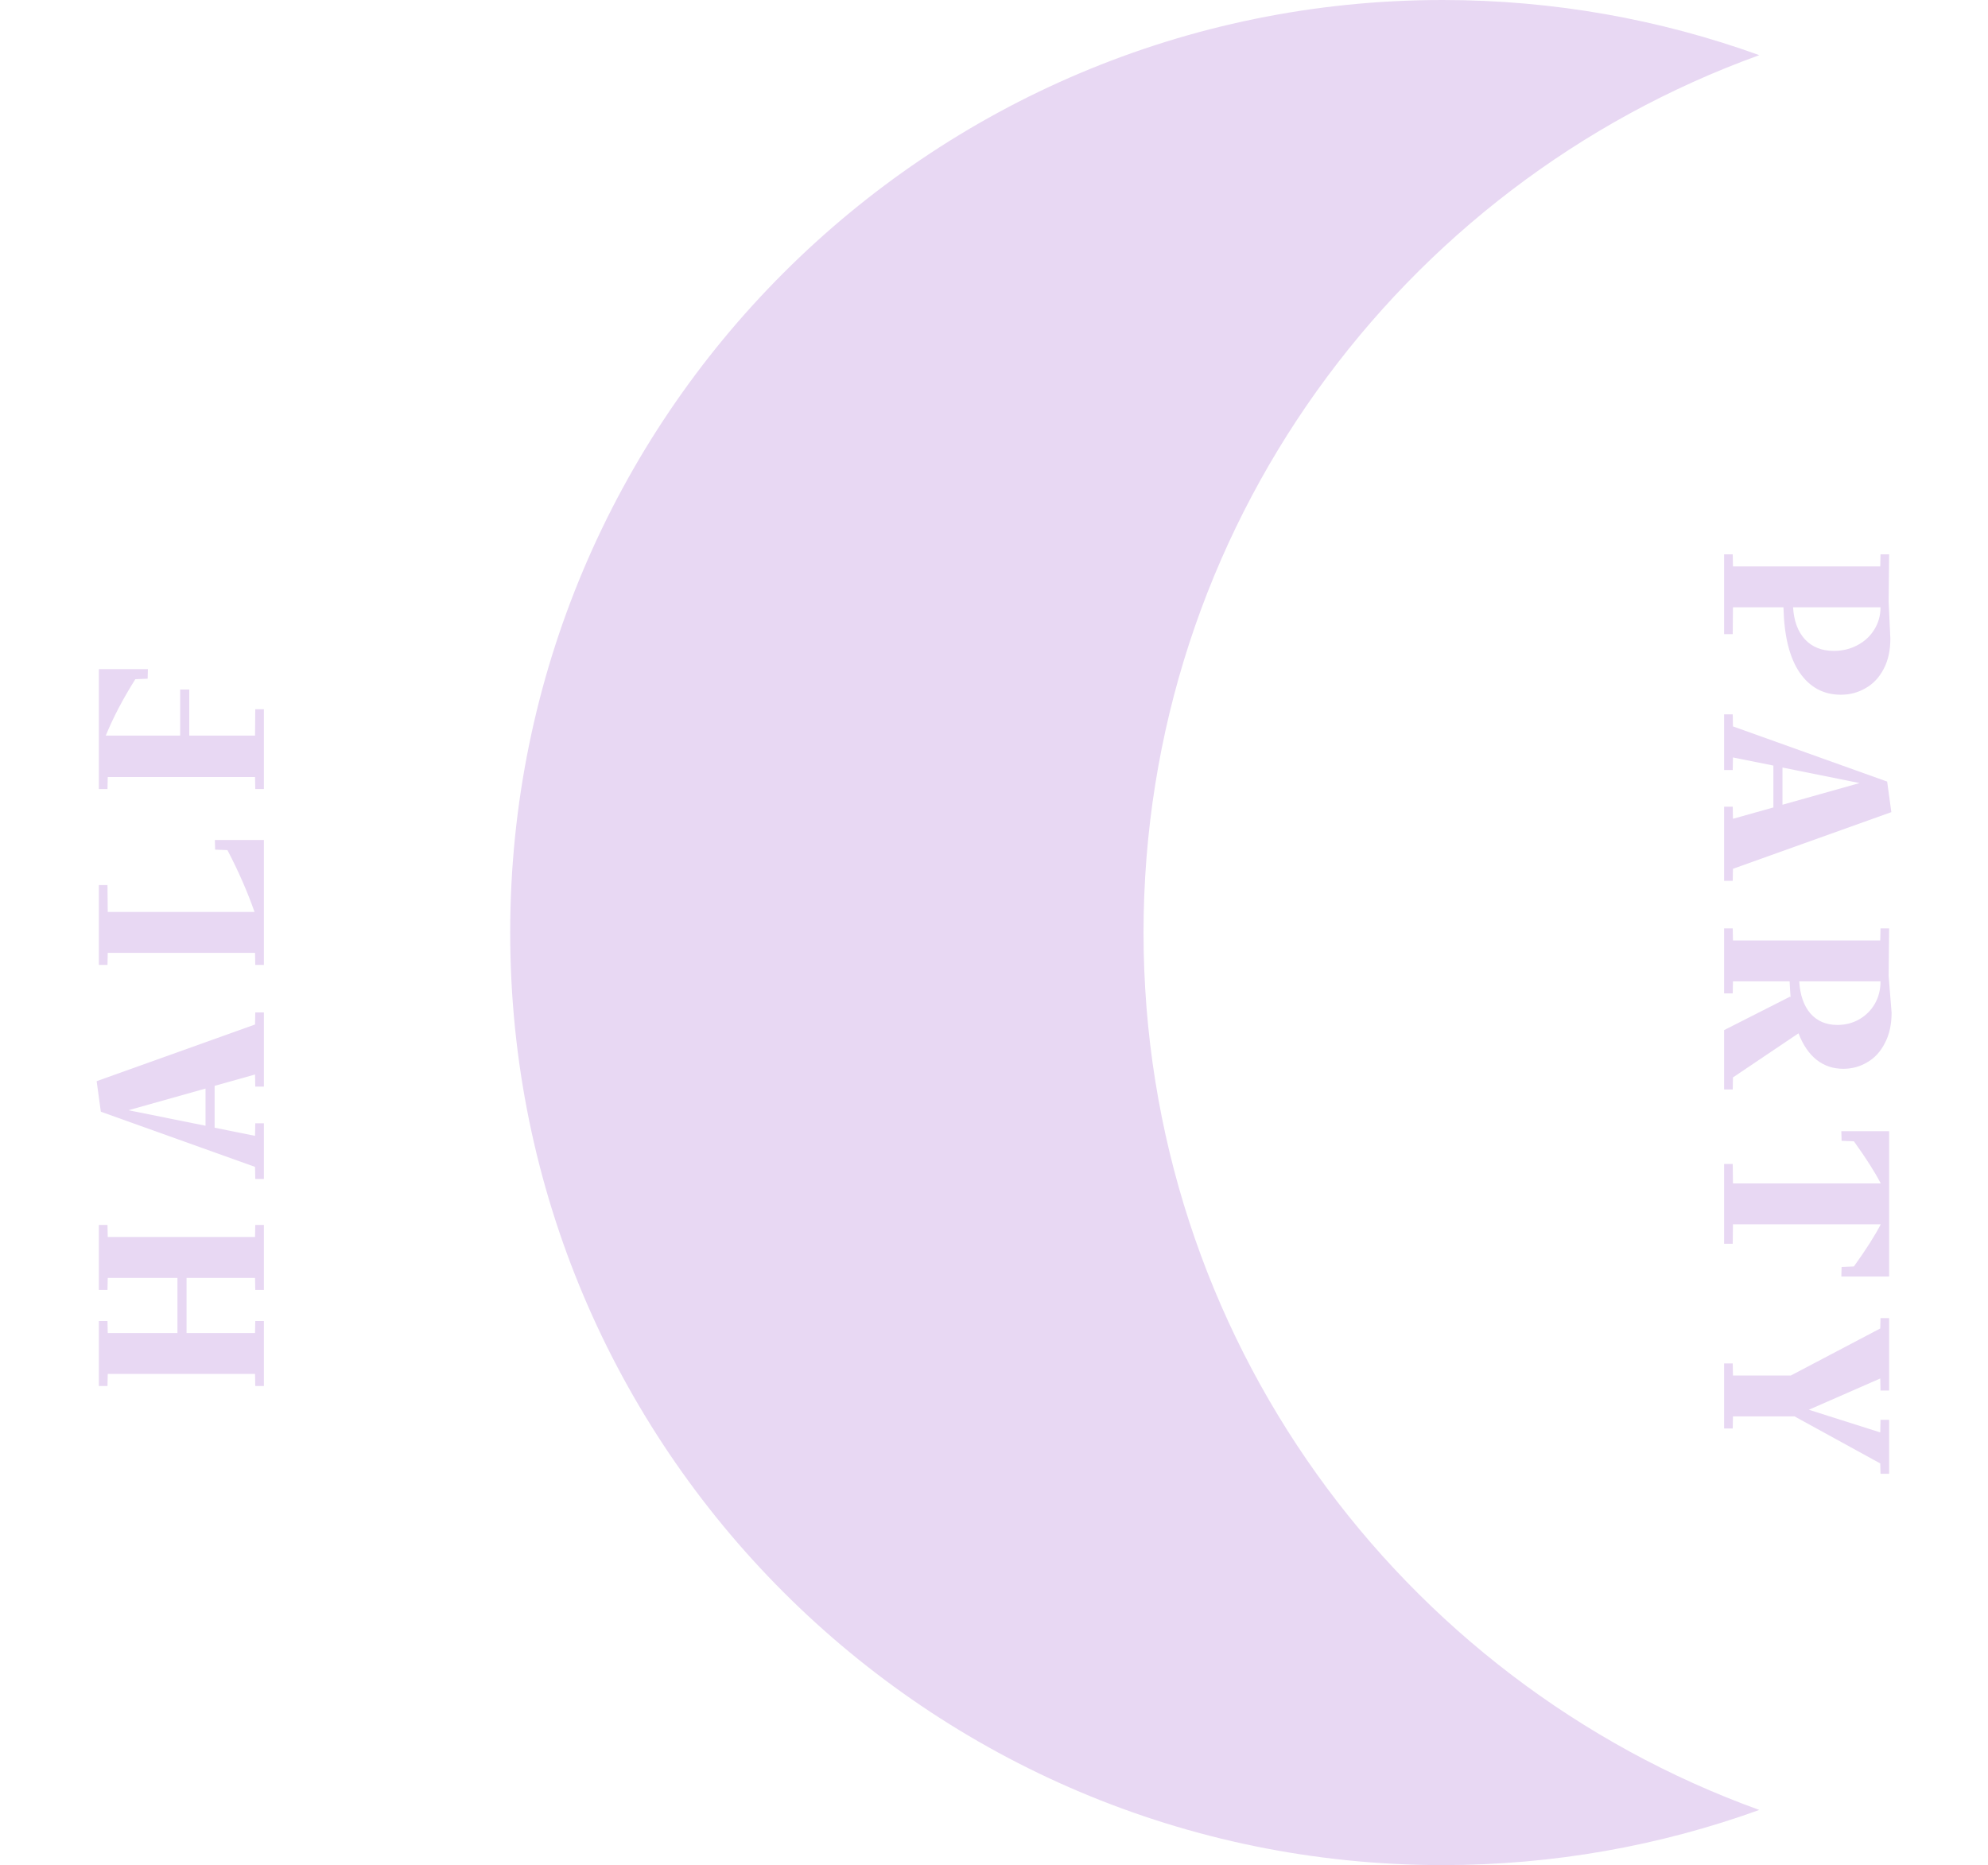
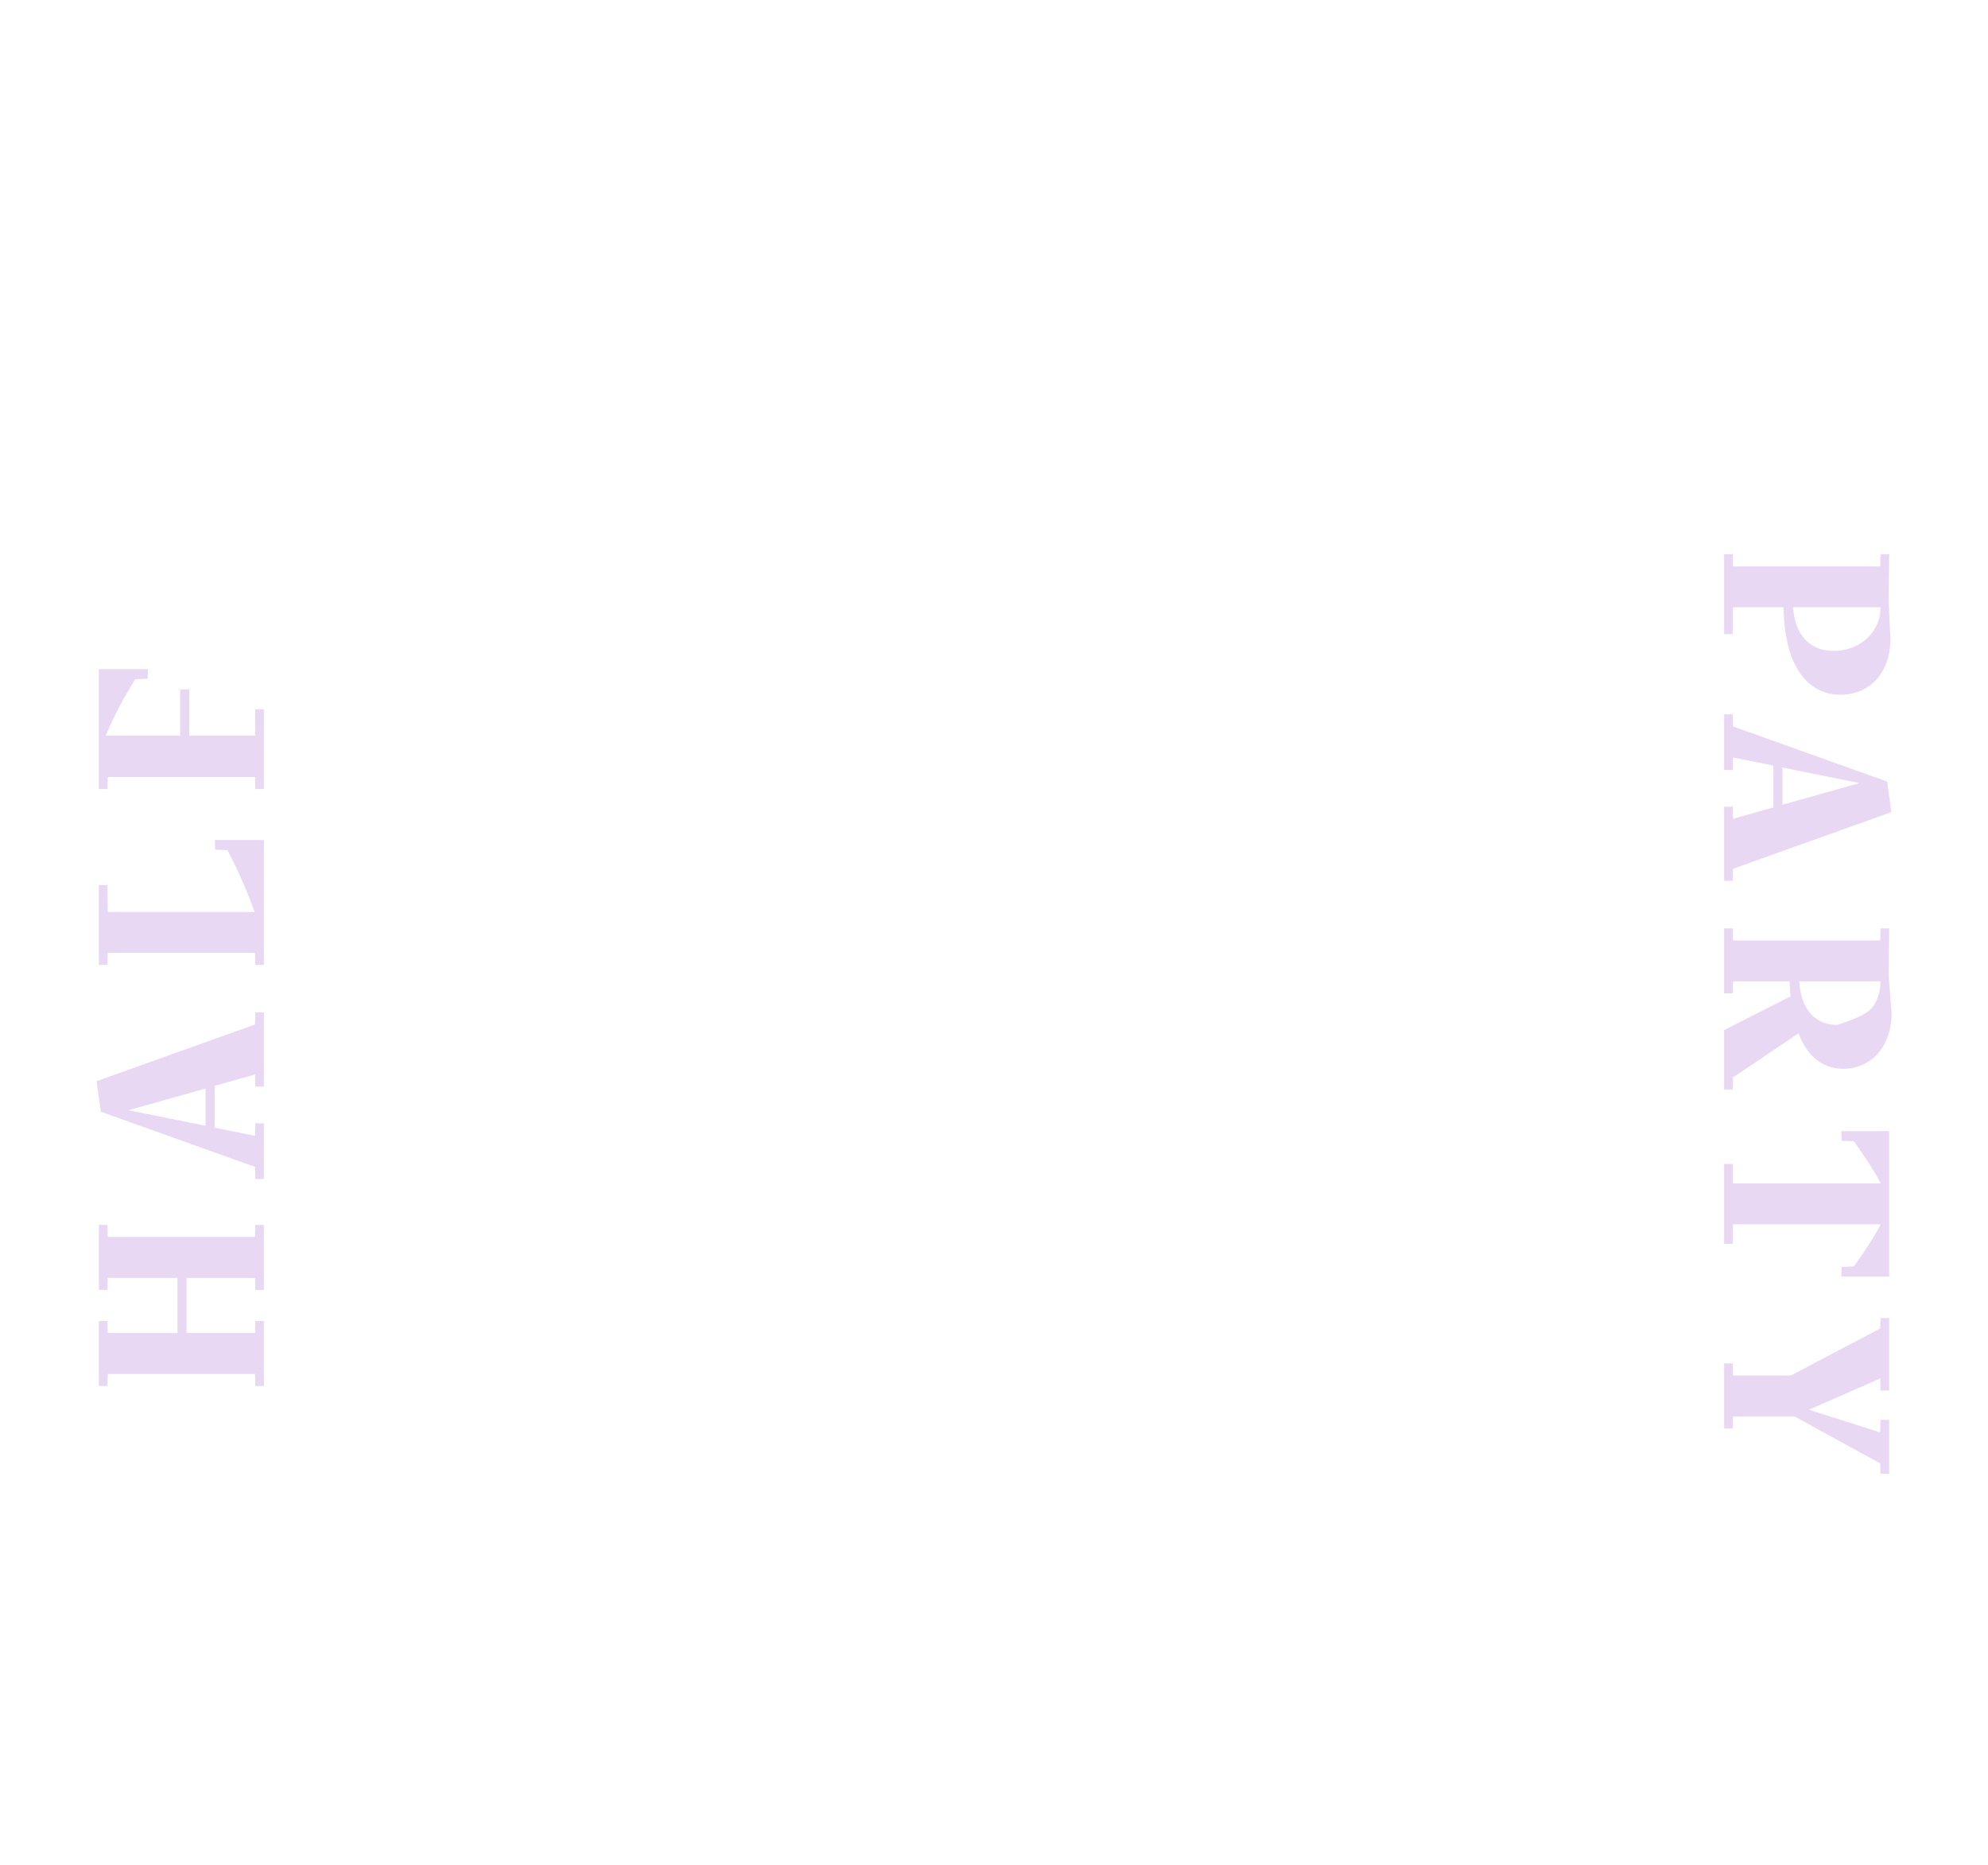
<svg xmlns="http://www.w3.org/2000/svg" width="113" height="106" viewBox="0 0 113 106" fill="none">
  <path d="M6.124 70.302L14.496 70.302L14.51 69.616L15 69.616L15 73.312L14.51 73.312L14.496 72.626L10.604 72.626L10.604 75.762L14.496 75.762L14.51 75.076L15 75.076L15 78.772L14.51 78.772L14.496 78.086L6.124 78.086L6.11 78.772L5.62 78.772L5.62 75.076L6.11 75.076L6.124 75.762L10.086 75.762L10.086 72.626L6.124 72.626L6.11 73.312L5.62 73.312L5.62 69.616L6.11 69.616L6.124 70.302ZM14.51 57.54L15 57.54L15 61.754L14.51 61.754L14.496 61.068L12.2 61.712L12.2 64.092L14.496 64.554L14.51 63.84L15 63.84L15 67.004L14.51 67.004L14.496 66.318L5.732 63.182L5.494 61.446L14.496 58.226L14.51 57.54ZM11.682 61.866L7.3 63.098L11.682 63.98L11.682 61.866ZM12.214 47.741L15 47.741L15 54.839L14.51 54.839L14.496 54.153L6.124 54.153L6.11 54.839L5.62 54.839L5.62 50.303L6.11 50.303L6.124 51.829L14.468 51.829C14.057 50.662 13.544 49.491 12.928 48.315L12.228 48.287L12.214 47.741ZM5.62 38.027L8.406 38.027L8.392 38.573L7.692 38.601C6.992 39.712 6.432 40.781 6.012 41.807L10.24 41.807L10.24 39.189L10.758 39.189L10.758 41.807L14.496 41.807L14.51 40.309L15 40.309L15 44.845L14.51 44.845L14.496 44.159L6.124 44.159L6.11 44.845L5.62 44.845L5.62 38.027Z" fill="#E8D8F3" />
-   <path d="M104.636 39.484C103.647 39.484 102.863 39.059 102.284 38.21C101.715 37.37 101.411 36.138 101.374 34.514L98.504 34.514L98.49 36.04L98 36.04L98 31.504L98.49 31.504L98.504 32.19L106.876 32.19L106.89 31.504L107.38 31.504L107.352 34.206L107.45 36.292C107.45 36.964 107.324 37.538 107.072 38.014C106.82 38.499 106.479 38.863 106.05 39.106C105.621 39.358 105.149 39.484 104.636 39.484ZM104.23 36.992C104.725 36.992 105.173 36.885 105.574 36.67C105.985 36.455 106.307 36.157 106.54 35.774C106.773 35.401 106.89 34.981 106.89 34.514L101.92 34.514C101.967 35.289 102.191 35.895 102.592 36.334C103.003 36.773 103.549 36.992 104.23 36.992ZM98.49 50.062L98 50.062L98 45.848L98.49 45.848L98.504 46.534L100.8 45.89L100.8 43.51L98.504 43.048L98.49 43.762L98 43.762L98 40.598L98.49 40.598L98.504 41.284L107.268 44.42L107.506 46.156L98.504 49.376L98.49 50.062ZM101.318 45.736L105.7 44.504L101.318 43.622L101.318 45.736ZM98.49 61.919L98 61.919L98 58.545L101.752 56.641L101.78 56.683C101.761 56.468 101.743 56.165 101.724 55.773L98.504 55.773L98.49 56.459L98 56.459L98 52.763L98.49 52.763L98.504 53.449L106.876 53.449L106.89 52.763L107.38 52.763L107.352 55.465L107.52 57.551C107.52 58.223 107.394 58.797 107.142 59.273C106.899 59.758 106.568 60.122 106.148 60.365C105.737 60.617 105.28 60.743 104.776 60.743C104.197 60.743 103.693 60.575 103.264 60.239C102.835 59.903 102.489 59.399 102.228 58.727L98.504 61.233L98.49 61.919ZM102.27 55.773C102.317 56.547 102.527 57.154 102.9 57.593C103.283 58.031 103.796 58.251 104.44 58.251C104.897 58.251 105.313 58.143 105.686 57.929C106.059 57.714 106.353 57.42 106.568 57.047C106.783 56.673 106.89 56.249 106.89 55.773L102.27 55.773ZM107.38 72.55L104.664 72.55L104.678 72.004L105.378 71.976C106.069 71.015 106.577 70.217 106.904 69.582L98.504 69.582L98.49 70.688L98 70.688L98 66.152L98.49 66.152L98.504 67.258L106.904 67.258C106.577 66.623 106.069 65.825 105.378 64.864L104.678 64.836L104.664 64.29L107.38 64.29L107.38 72.55ZM107.38 83.76L106.89 83.76L106.876 83.172L102.004 80.499L98.504 80.499L98.49 81.184L98 81.184L98 77.489L98.49 77.489L98.504 78.174L101.794 78.174L106.876 75.501L106.89 74.912L107.38 74.912L107.38 79.028L106.89 79.028L106.876 78.343L102.816 80.121L106.876 81.409L106.89 80.695L107.38 80.695L107.38 83.76Z" fill="#E8D8F3" />
-   <path d="M100 3.135C79.589 10.504 65 30.048 65 53C65 75.952 79.589 95.496 100 102.865C94.38 104.894 88.319 106 82 106C52.729 106 29 82.271 29 53C29 23.729 52.729 0 82 0C88.319 0 94.38 1.106 100 3.135Z" fill="#E8D8F3" />
+   <path d="M104.636 39.484C103.647 39.484 102.863 39.059 102.284 38.21C101.715 37.37 101.411 36.138 101.374 34.514L98.504 34.514L98.49 36.04L98 36.04L98 31.504L98.49 31.504L98.504 32.19L106.876 32.19L106.89 31.504L107.38 31.504L107.352 34.206L107.45 36.292C107.45 36.964 107.324 37.538 107.072 38.014C106.82 38.499 106.479 38.863 106.05 39.106C105.621 39.358 105.149 39.484 104.636 39.484ZM104.23 36.992C104.725 36.992 105.173 36.885 105.574 36.67C105.985 36.455 106.307 36.157 106.54 35.774C106.773 35.401 106.89 34.981 106.89 34.514L101.92 34.514C101.967 35.289 102.191 35.895 102.592 36.334C103.003 36.773 103.549 36.992 104.23 36.992ZM98.49 50.062L98 50.062L98 45.848L98.49 45.848L98.504 46.534L100.8 45.89L100.8 43.51L98.504 43.048L98.49 43.762L98 43.762L98 40.598L98.49 40.598L98.504 41.284L107.268 44.42L107.506 46.156L98.504 49.376L98.49 50.062ZM101.318 45.736L105.7 44.504L101.318 43.622L101.318 45.736ZM98.49 61.919L98 61.919L98 58.545L101.752 56.641L101.78 56.683C101.761 56.468 101.743 56.165 101.724 55.773L98.504 55.773L98.49 56.459L98 56.459L98 52.763L98.49 52.763L98.504 53.449L106.876 53.449L106.89 52.763L107.38 52.763L107.352 55.465L107.52 57.551C107.52 58.223 107.394 58.797 107.142 59.273C106.899 59.758 106.568 60.122 106.148 60.365C105.737 60.617 105.28 60.743 104.776 60.743C104.197 60.743 103.693 60.575 103.264 60.239C102.835 59.903 102.489 59.399 102.228 58.727L98.504 61.233L98.49 61.919ZM102.27 55.773C102.317 56.547 102.527 57.154 102.9 57.593C103.283 58.031 103.796 58.251 104.44 58.251C106.059 57.714 106.353 57.42 106.568 57.047C106.783 56.673 106.89 56.249 106.89 55.773L102.27 55.773ZM107.38 72.55L104.664 72.55L104.678 72.004L105.378 71.976C106.069 71.015 106.577 70.217 106.904 69.582L98.504 69.582L98.49 70.688L98 70.688L98 66.152L98.49 66.152L98.504 67.258L106.904 67.258C106.577 66.623 106.069 65.825 105.378 64.864L104.678 64.836L104.664 64.29L107.38 64.29L107.38 72.55ZM107.38 83.76L106.89 83.76L106.876 83.172L102.004 80.499L98.504 80.499L98.49 81.184L98 81.184L98 77.489L98.49 77.489L98.504 78.174L101.794 78.174L106.876 75.501L106.89 74.912L107.38 74.912L107.38 79.028L106.89 79.028L106.876 78.343L102.816 80.121L106.876 81.409L106.89 80.695L107.38 80.695L107.38 83.76Z" fill="#E8D8F3" />
</svg>